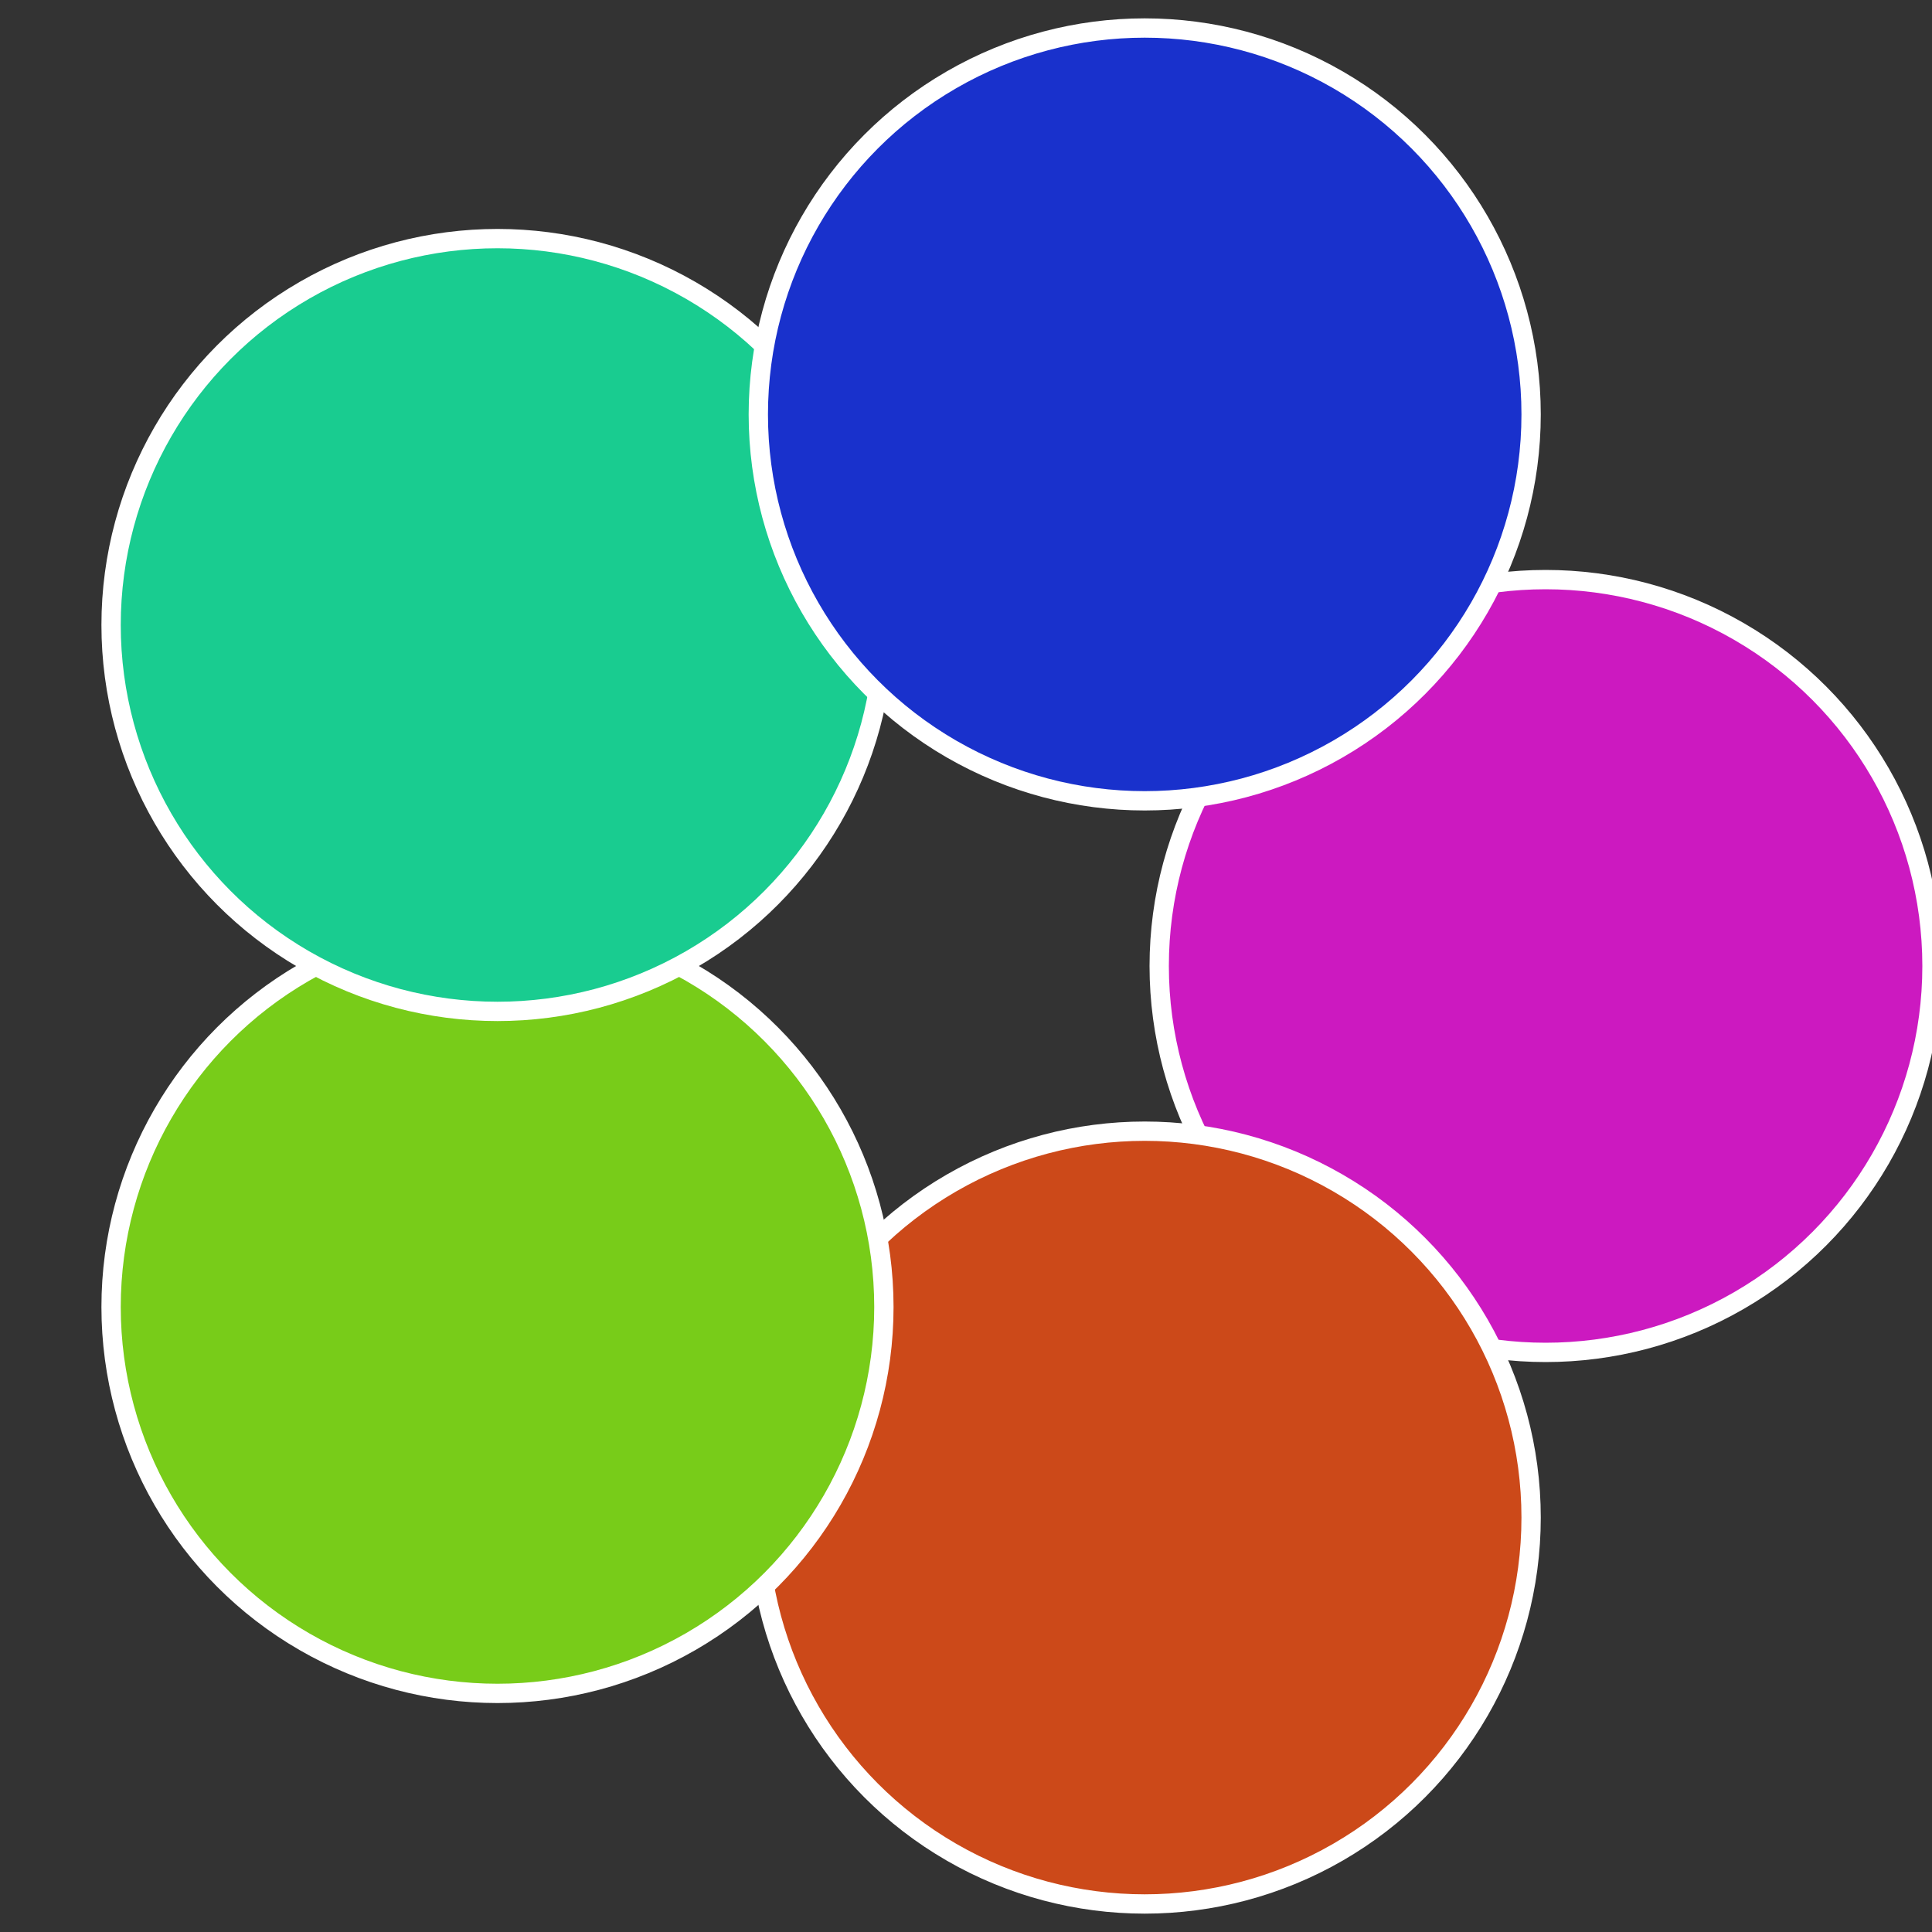
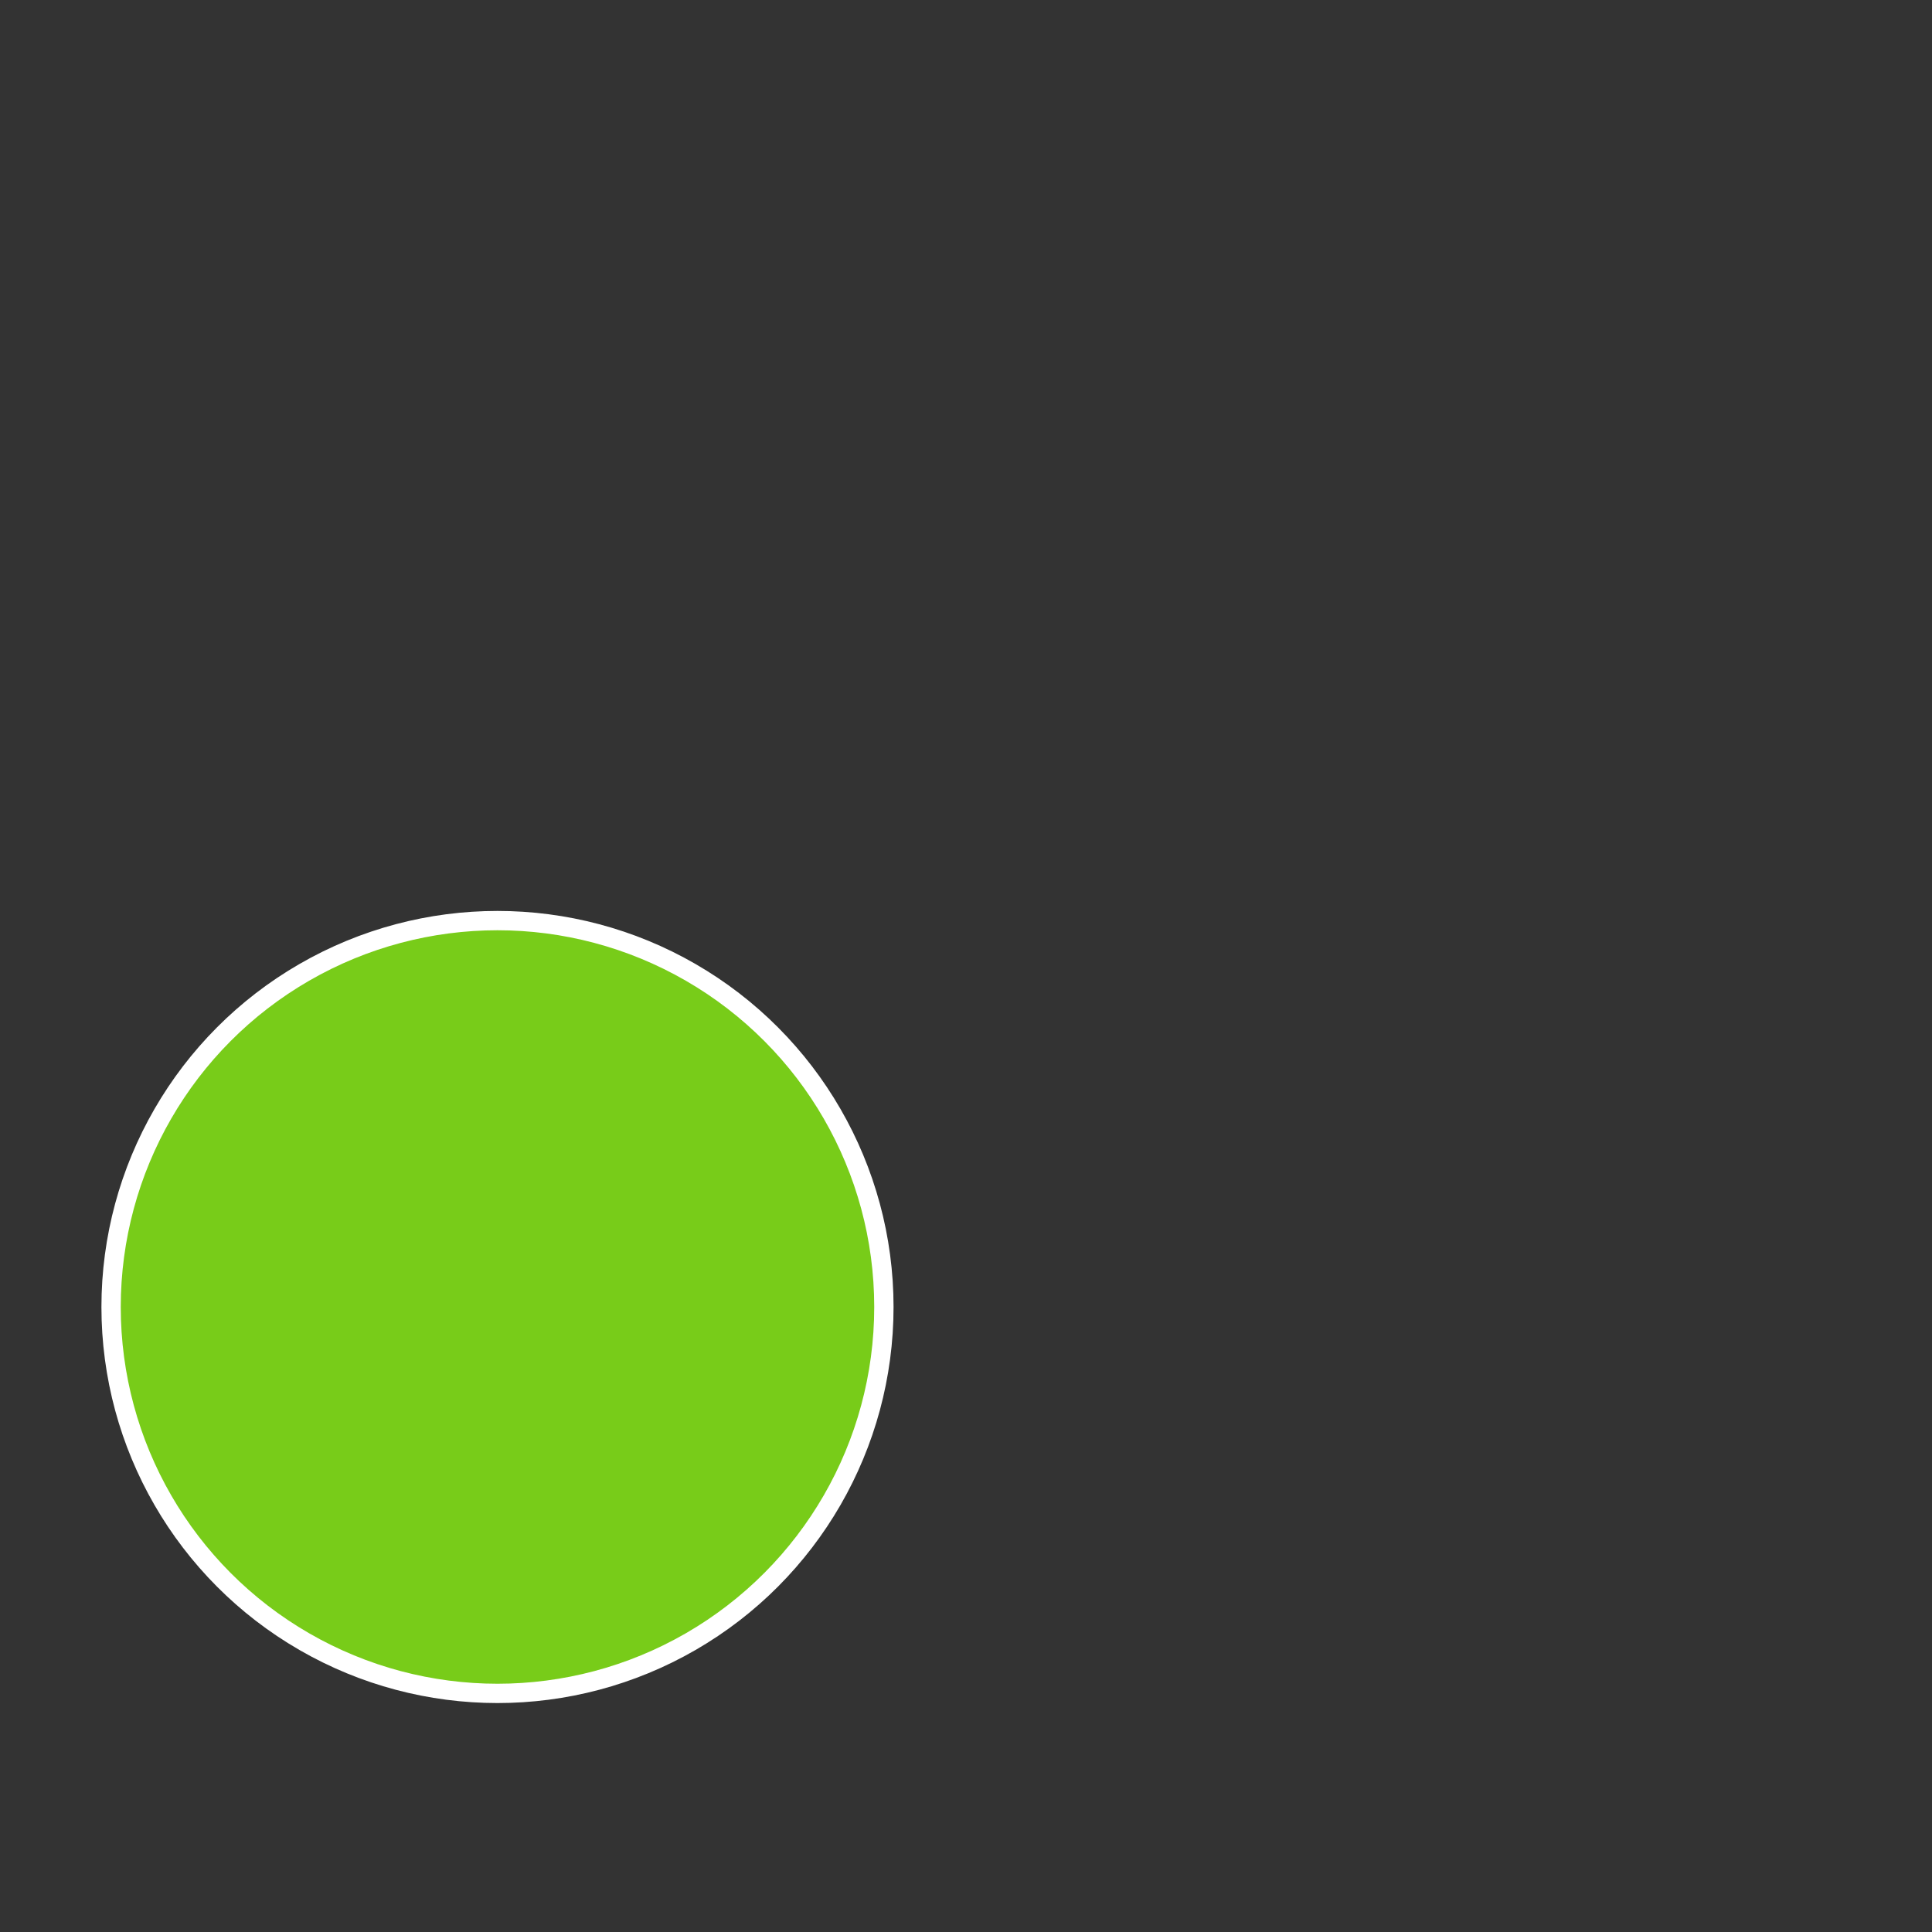
<svg xmlns="http://www.w3.org/2000/svg" width="500" height="500" viewBox="-1 -1 2 2">
  <rect x="-1" y="-1" width="2" height="2" fill="#333333" stroke="none" />
-   <circle cx="0.6" cy="0" r="0.4" fill="#cc19c0" stroke="#fff" stroke-width="1%" />
-   <circle cx="0.185" cy="0.571" r="0.4" fill="#cc4919" stroke="#fff" stroke-width="1%" />
  <circle cx="-0.485" cy="0.353" r="0.4" fill="#78cc19" stroke="#fff" stroke-width="1%" />
-   <circle cx="-0.485" cy="-0.353" r="0.4" fill="#19cc90" stroke="#fff" stroke-width="1%" />
-   <circle cx="0.185" cy="-0.571" r="0.4" fill="#1931cc" stroke="#fff" stroke-width="1%" />
</svg>